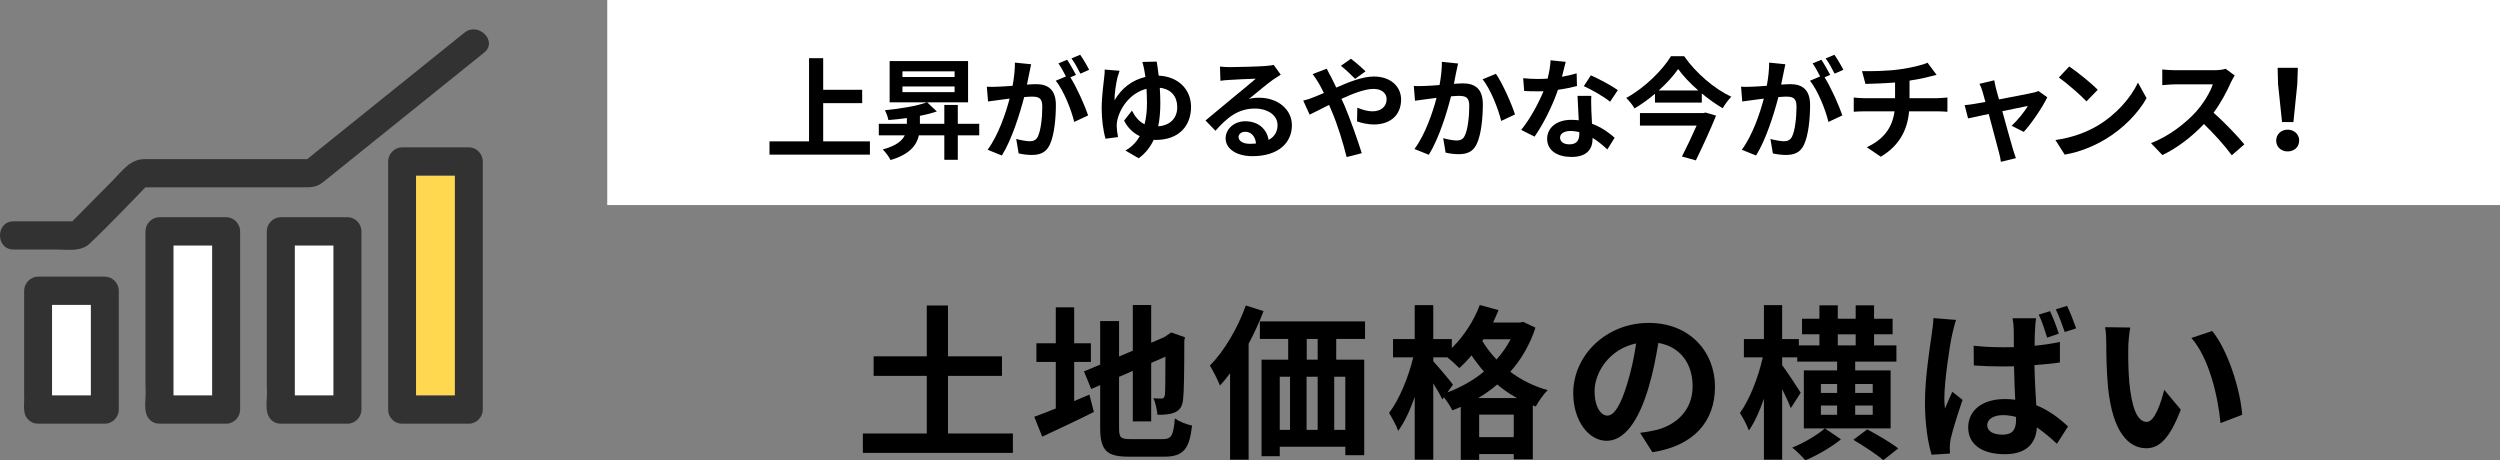
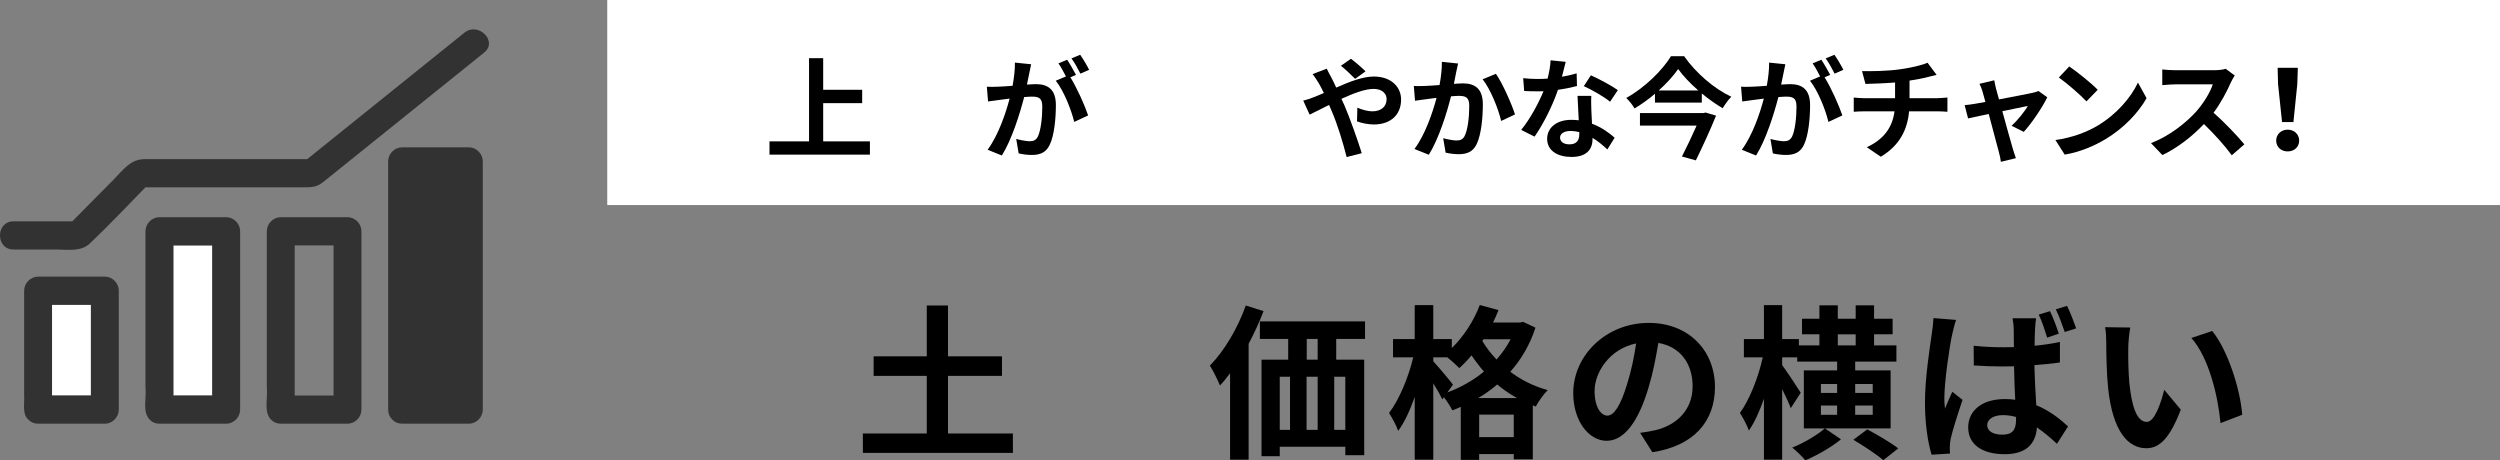
<svg xmlns="http://www.w3.org/2000/svg" id="_レイヤー_2" data-name="レイヤー 2" viewBox="0 0 317 58.37">
  <rect x="0" y="0" width="317" height="58.37" fill="#808080" stroke="none" />
  <defs>
    <style>
      .cls-1, .cls-2, .cls-3, .cls-4 {
        stroke-width: 0px;
      }

      .cls-2 {
        fill: #323232;
      }

      .cls-3 {
        fill: #fff;
      }

      .cls-4 {
        fill: #ffd850;
      }
    </style>
  </defs>
  <g id="components">
    <g>
      <g>
        <path class="cls-4" d="m52.753,22.254v27.896h4.93v-27.896h-4.93Z" />
-         <path class="cls-2" d="m50.985,18.681c-.956,0-1.768.819-1.768,1.787v31.469c0,.524.189.923.473,1.208.017.021.037.04.056.06.012.011.023.023.035.033.282.291.68.485,1.204.485h8.466c.956,0,1.768-.819,1.768-1.787v-31.469c0-.966-.81-1.787-1.768-1.787h-8.466Zm6.698,31.469h-4.93v-27.896h4.93v27.896Z" />
-         <path class="cls-3" d="m37.367,31.114v19.037h4.93v-19.037h-4.93Z" />
+         <path class="cls-2" d="m50.985,18.681c-.956,0-1.768.819-1.768,1.787v31.469c0,.524.189.923.473,1.208.017.021.037.04.056.06.012.011.023.023.035.033.282.291.68.485,1.204.485h8.466c.956,0,1.768-.819,1.768-1.787v-31.469c0-.966-.81-1.787-1.768-1.787h-8.466Zm6.698,31.469h-4.93h4.93v27.896Z" />
        <path class="cls-2" d="m35.599,27.54c-.955,0-1.768.819-1.768,1.787v19.809c.147,1.268-.407,2.996.473,4.01.017.021.038.04.056.06.012.011.023.023.035.033.283.291.68.485,1.204.485h8.466c.956,0,1.768-.819,1.768-1.787v-22.61c0-.966-.81-1.787-1.768-1.787h-8.466Zm6.698,22.61h-4.93v-19.037h4.93v19.037Z" />
        <path class="cls-3" d="m21.982,31.114v19.037h4.93v-19.037h-4.93Z" />
        <path class="cls-2" d="m20.214,27.54c-.955,0-1.768.819-1.768,1.787v19.809c.147,1.268-.407,2.996.473,4.01.018.021.038.04.057.061.012.011.022.023.035.033.283.291.68.485,1.204.485h8.466c.955,0,1.768-.819,1.768-1.787v-22.61c0-.966-.81-1.787-1.768-1.787h-8.466Zm6.698,22.61h-4.93v-19.037h4.93v19.037Z" />
        <path class="cls-3" d="m6.596,38.65v11.5h4.93v-11.5h-4.93Z" />
        <path class="cls-2" d="m4.829,35.077c-.955,0-1.768.819-1.768,1.787v13.206c.079.981-.28,2.344.473,3.076.018.021.038.04.056.06.012.011.023.023.035.033.283.291.68.485,1.204.485h8.466c.955,0,1.768-.819,1.768-1.787v-15.073c0-.966-.81-1.787-1.768-1.787H4.829Zm6.698,15.073h-4.93v-11.5h4.93v11.5Z" />
        <path class="cls-2" d="m58.891,4.143c-6.646,5.345-13.292,10.69-19.938,16.035h-20.605c-1.806,0-2.713,1.35-3.918,2.568-1.754,1.773-3.508,3.546-5.262,5.319H1.707c-2.275,0-2.278,3.573,0,3.573h5.393c1.486,0,3.136.324,4.292-.767,2.424-2.287,4.714-4.738,7.051-7.12h20.039c.974,0,1.654.006,2.483-.654,6.81-5.475,13.616-10.953,20.426-16.428,1.78-1.431-.737-3.945-2.5-2.527Z" />
      </g>
      <g>
        <g>
          <path class="cls-1" d="m128.434,54.968v2.457h-19.022v-2.457h8.104v-7.307h-6.74v-2.478h6.74v-6.446h2.688v6.446h6.845v2.478h-6.845v7.307h8.23Z" />
-           <path class="cls-1" d="m136.205,50.853c.651-.273,1.302-.546,1.932-.819l.567,2.205c-2.226,1.113-4.619,2.226-6.551,3.128l-1.008-2.52c.756-.273,1.68-.63,2.729-1.05v-5.9h-2.457v-2.373h2.457v-4.556h2.331v4.556h2.121v2.373h-2.121v4.955Zm11.212,4.829c1.155,0,1.365-.483,1.554-2.625.525.378,1.491.777,2.184.903-.336,2.939-1.071,3.947-3.527,3.947h-4.472c-2.834,0-3.653-.777-3.653-3.674v-5.396l-1.134.483-.924-2.226,2.058-.861v-5.522h2.394v4.493l1.743-.735v-5.795h2.331v4.787l1.659-.714.441-.294.441-.294,1.743.609-.084.42c0,3.989-.042,6.509-.147,7.37-.063.966-.441,1.47-1.071,1.743-.609.273-1.512.294-2.184.294-.063-.63-.252-1.575-.525-2.1.357.042.819.042,1.008.042.252,0,.378-.084.462-.462.042-.336.063-1.869.063-4.85l-1.806.798v7.412h-2.331v-6.404l-1.743.756v6.467c0,1.239.189,1.428,1.47,1.428h4.052Z" />
          <path class="cls-1" d="m160.216,39.452c-.525,1.386-1.176,2.792-1.89,4.136v14.697h-2.352v-10.96c-.42.567-.84,1.092-1.281,1.554-.231-.588-.882-1.911-1.281-2.52,1.806-1.827,3.527-4.724,4.556-7.622l2.247.714Zm9.217,3.527v2.625h3.548v12.115h-2.394v-1.071h-8.314v1.197h-2.31v-12.241h3.38v-2.625h-3.59v-2.226h13.333v2.226h-3.653Zm-7.16,11.527h1.302v-6.74h-1.302v6.74Zm3.401-6.74v6.74h1.407v-6.74h-1.407Zm1.407-4.787h-1.386v2.625h1.386v-2.625Zm3.506,4.787h-1.407v6.74h1.407v-6.74Z" />
          <path class="cls-1" d="m194.696,41.552c-.714,2.184-1.806,4.031-3.191,5.585,1.323,1.008,2.918,1.827,4.745,2.331-.504.483-1.197,1.47-1.512,2.079l-.378-.147v6.845h-2.415v-.672h-4.388v.735h-2.331v-6.719c-.357.168-.714.315-1.071.441-.231-.483-.672-1.155-1.071-1.659l-.189.273c-.252-.525-.693-1.302-1.155-2.037v9.679h-2.352v-7.958c-.588,1.68-1.302,3.233-2.1,4.304-.231-.693-.777-1.659-1.155-2.268,1.281-1.659,2.478-4.556,3.065-7.055h-2.562v-2.31h2.75v-4.304h2.352v4.304h2.352v1.134c1.491-1.449,2.792-3.443,3.548-5.459l2.373.651c-.21.525-.441,1.05-.693,1.575h3.38l.441-.084,1.554.735Zm-11.17,8.209c1.68-.63,3.275-1.512,4.64-2.646-.588-.672-1.113-1.365-1.575-2.058-.504.609-1.029,1.155-1.554,1.617-.315-.336-.966-.924-1.512-1.365h-1.785v.504c.567.609,2.142,2.478,2.499,2.96l-.714.987Zm8.839.714c-.924-.504-1.764-1.092-2.52-1.722-.756.651-1.554,1.218-2.415,1.722h4.934Zm-.42,4.955v-2.855h-4.388v2.855h4.388Zm-3.842-12.409l-.147.21c.483.798,1.071,1.596,1.806,2.352.693-.777,1.302-1.638,1.785-2.562h-3.443Z" />
          <path class="cls-1" d="m207.968,54.884c.798-.105,1.386-.21,1.932-.336,2.667-.63,4.724-2.541,4.724-5.564,0-2.876-1.554-5.018-4.346-5.501-.294,1.764-.651,3.695-1.239,5.648-1.239,4.199-3.044,6.761-5.312,6.761-2.289,0-4.241-2.541-4.241-6.047,0-4.787,4.178-8.902,9.574-8.902,5.144,0,8.398,3.59,8.398,8.125,0,4.367-2.688,7.475-7.937,8.272l-1.554-2.457Zm-1.617-6.299c.483-1.533.861-3.317,1.113-5.039-3.443.714-5.27,3.737-5.27,6.026,0,2.1.84,3.128,1.617,3.128.861,0,1.701-1.302,2.541-4.115Z" />
          <path class="cls-1" d="m239.73,54.317h-11.002v-7.349h4.22v-1.113h-5.06v-.546h-1.911v.987c.567.756,2.037,2.981,2.352,3.506l-1.26,1.953c-.231-.63-.651-1.533-1.092-2.415v8.944h-2.31v-7.727c-.546,1.575-1.197,3.023-1.911,4.031-.231-.672-.756-1.638-1.134-2.226,1.218-1.659,2.352-4.556,2.897-7.055h-2.394v-2.31h2.541v-4.304h2.31v4.304h2.121v.798h2.604v-1.407h-2.205v-1.974h2.205v-1.701h2.331v1.701h2.268v-1.701h2.331v1.701h2.352v1.974h-2.352v1.407h2.834v2.058h-5.228v1.113h4.493v7.349Zm-6.299,1.386c-1.176.987-3.065,2.058-4.514,2.667-.399-.483-1.134-1.197-1.659-1.617,1.449-.567,3.212-1.617,4.136-2.436l2.037,1.386Zm-2.541-5.879h2.058v-1.134h-2.058v1.134Zm2.058,2.771v-1.176h-2.058v1.176h2.058Zm.084-8.797h2.268v-1.407h-2.268v1.407Zm3.737,10.645c1.239.672,3.023,1.701,3.926,2.415l-1.89,1.491c-.819-.714-2.52-1.827-3.8-2.583l1.764-1.323Zm.693-5.753h-2.226v1.134h2.226v-1.134Zm0,2.729h-2.226v1.176h2.226v-1.176Z" />
          <path class="cls-1" d="m248.034,40.565c-.168.42-.42,1.491-.504,1.869-.315,1.386-.987,5.963-.987,8.042,0,.399.021.903.084,1.344.273-.735.63-1.449.924-2.142l1.302,1.029c-.588,1.722-1.26,3.821-1.512,4.955-.063.294-.105.756-.105.966,0,.231,0,.588.021.882l-2.331.147c-.441-1.428-.84-3.8-.84-6.614,0-3.149.63-7.076.861-8.671.084-.588.189-1.386.21-2.037l2.876.231Zm13.165,5.396c-.987.147-2.1.252-3.233.336.042,1.995.147,3.674.231,5.081,1.743.714,3.044,1.785,4.031,2.688l-1.407,2.205c-.882-.819-1.722-1.512-2.541-2.079-.126,1.974-1.26,3.401-4.073,3.401-2.855,0-4.64-1.218-4.64-3.401,0-2.121,1.764-3.59,4.619-3.59.462,0,.924.021,1.344.084-.063-1.281-.126-2.771-.147-4.241-.504,0-.987.021-1.47.021-1.218,0-2.415-.042-3.632-.126l-.021-2.499c1.197.126,2.394.189,3.653.189.483,0,.966,0,1.449-.021,0-1.008-.021-1.848-.021-2.289,0-.336-.063-.966-.147-1.365h2.981c-.063.399-.105.882-.126,1.323-.021.462-.063,1.239-.063,2.163,1.134-.105,2.226-.273,3.212-.483v2.604Zm-5.564,6.908c-.546-.147-1.092-.231-1.659-.231-1.176,0-1.995.504-1.995,1.26,0,.84.84,1.218,1.953,1.218,1.26,0,1.701-.651,1.701-1.89v-.357Zm3.947-10.057c-.294-.924-.651-2.079-1.071-2.918l1.428-.441c.399.819.861,2.058,1.113,2.855l-1.47.504Zm2.226-.714c-.315-.903-.714-2.037-1.134-2.876l1.428-.441c.399.819.882,2.058,1.155,2.855l-1.449.462Z" />
          <path class="cls-1" d="m269.866,44.05c-.021,1.344,0,2.918.126,4.409.294,3.002.924,5.039,2.226,5.039.987,0,1.806-2.436,2.205-4.073l2.1,2.52c-1.386,3.611-2.688,4.892-4.367,4.892-2.268,0-4.262-2.058-4.85-7.643-.189-1.911-.231-4.325-.231-5.606,0-.588-.021-1.47-.147-2.1l3.191.042c-.147.735-.252,1.953-.252,2.52Zm14.445,8.545l-2.75,1.05c-.315-3.338-1.428-8.23-3.695-10.792l2.646-.882c1.974,2.415,3.569,7.433,3.8,10.624Z" />
        </g>
        <g>
          <rect class="cls-3" x="77" width="240" height="26" />
          <g>
            <path class="cls-1" d="m110.305,17.926v1.681h-12.733v-1.681h5.015V7.378h1.793v4.006h4.944v1.695h-4.944v4.847h5.925Z" />
-             <path class="cls-1" d="m124.166,17.156h-2.718v3.11h-1.709v-3.11h-3.222c-.28,1.247-1.163,2.423-3.6,3.138-.182-.392-.658-1.037-.98-1.345,1.681-.448,2.452-1.093,2.788-1.793h-3.292v-1.457h3.558v-.729c-.798.112-1.583.196-2.339.252-.07-.35-.266-.924-.448-1.247,1.919-.182,4.062-.532,5.309-.995h-4.707v-5.239h9.945v5.239h-5.183l1.219,1.149c-.63.224-1.373.406-2.144.56v1.009h3.096v-2.396h1.709v2.396h2.718v1.457Zm-9.735-7.396h6.611v-.714h-6.611v.714Zm0,1.919h6.611v-.714h-6.611v.714Z" />
            <path class="cls-1" d="m130.748,8.149c-.084.364-.168.798-.238,1.148-.084.42-.196.925-.294,1.429.462-.028.882-.056,1.163-.056,1.471,0,2.507.658,2.507,2.647,0,1.639-.196,3.852-.785,5.057-.462.966-1.218,1.274-2.283,1.274-.518,0-1.19-.084-1.653-.196l-.308-1.835c.532.154,1.345.294,1.709.294.462,0,.812-.14,1.037-.602.378-.771.56-2.423.56-3.796,0-1.106-.476-1.261-1.345-1.261-.224,0-.56.028-.953.056-.546,2.101-1.555,5.365-2.829,7.41l-1.807-.729c1.345-1.821,2.297-4.594,2.788-6.485-.49.056-.925.112-1.191.154-.392.042-1.106.14-1.541.21l-.154-1.877c.504.042.967.014,1.471,0,.435-.014,1.093-.056,1.793-.112.196-1.064.308-2.073.294-2.941l2.059.21Zm4.973,1.653c.812,1.275,1.849,3.614,2.255,4.833l-1.765.827c-.364-1.541-1.345-3.992-2.339-5.225l1.289-.546c-.28-.533-.63-1.205-.952-1.653l1.106-.462c.35.518.84,1.401,1.121,1.919l-.714.308Zm1.274-.462c-.294-.588-.742-1.415-1.134-1.933l1.106-.462c.378.532.896,1.415,1.135,1.905l-1.107.49Z" />
-             <path class="cls-1" d="m146.668,7.812c.07.42.168,1.051.252,1.779,2.521.112,4.104,1.779,4.104,3.964,0,2.381-1.513,4.188-4.482,4.188-.084,0-.168,0-.252-.014-.42.896-1.022,1.695-1.905,2.339l-1.681-.98c.827-.462,1.401-1.093,1.821-1.821-.84-.406-1.555-1.079-1.989-1.975l.995-1.261c.406.784.896,1.387,1.597,1.723.238-.882.308-1.821.308-2.689,0-.602-.028-1.219-.056-1.807-2.199.56-3.446,2.605-3.726,4.09-.042.238-.056.435-.056.672,0,.238.084.967.168,1.359l-1.583.21c-.294-.98-.49-2.479-.49-3.852,0-1.499.252-3.278.336-4.09.042-.294.056-.617.042-.827l1.891.154c-.098.294-.196.602-.266.84-.168.714-.393,2.003-.364,2.899.896-1.583,2.311-2.591,3.908-2.956-.056-.364-.098-.672-.154-.938-.07-.322-.154-.742-.238-.966l1.821-.042Zm2.605,5.771c0-1.233-.659-2.283-2.213-2.452.042.63.07,1.289.07,1.947,0,.98-.07,1.975-.266,2.941,1.555-.126,2.41-1.064,2.41-2.437Z" />
-             <path class="cls-1" d="m162.398,9.466c-.336.21-.658.42-.966.63-.742.518-2.199,1.75-3.068,2.451.462-.126.854-.154,1.303-.154,2.354,0,4.146,1.471,4.146,3.488,0,2.186-1.667,3.922-5.015,3.922-1.933,0-3.39-.882-3.39-2.269,0-1.121,1.023-2.157,2.494-2.157,1.709,0,2.746,1.05,2.956,2.367.756-.406,1.135-1.051,1.135-1.891,0-1.247-1.261-2.087-2.872-2.087-2.129,0-3.516,1.134-5.001,2.815l-1.261-1.303c.98-.798,2.647-2.213,3.474-2.886.771-.644,2.213-1.807,2.899-2.409-.714.014-2.619.098-3.348.154-.378.014-.812.056-1.135.112l-.056-1.807c.393.042.869.07,1.261.07.729,0,3.698-.07,4.482-.14.574-.042.896-.098,1.064-.14l.896,1.233Zm-3.138,8.727c-.084-.896-.602-1.485-1.358-1.485-.519,0-.854.308-.854.658,0,.519.588.869,1.401.869.294,0,.56-.014.812-.042Z" />
            <path class="cls-1" d="m168.231,8.709c.126.252.406.827.561,1.079.21.406.434.854.644,1.317,1.681-.742,3.362-1.401,4.777-1.401,2.157,0,3.446,1.303,3.446,2.914,0,1.947-1.331,3.166-3.46,3.166-.743,0-1.611-.196-2.129-.393l.042-1.737c.617.266,1.317.462,1.905.462,1.064,0,1.807-.561,1.807-1.555,0-.715-.603-1.289-1.653-1.289-1.079,0-2.592.574-4.077,1.261l.393.854c.644,1.513,1.709,4.482,2.185,6.037l-1.919.49c-.435-1.737-1.149-4.104-1.863-5.757l-.364-.854c-.994.49-1.877.966-2.465,1.232l-.812-1.779c.532-.126,1.148-.336,1.373-.448.406-.154.827-.336,1.247-.518-.21-.42-.406-.812-.616-1.177-.196-.35-.532-.854-.812-1.219l1.793-.687Zm3.6,1.289c-.49-.49-1.261-1.247-1.807-1.653l1.275-.896c.504.378,1.358,1.106,1.849,1.597l-1.316.953Z" />
            <path class="cls-1" d="m184.887,8.051c-.084.364-.182.798-.252,1.149-.07.42-.182.924-.28,1.429.462-.028.882-.056,1.163-.056,1.471,0,2.507.658,2.507,2.647,0,1.639-.196,3.852-.785,5.057-.462.966-1.232,1.275-2.283,1.275-.532,0-1.19-.084-1.653-.196l-.308-1.835c.532.154,1.331.294,1.695.294.462,0,.827-.14,1.037-.602.392-.771.574-2.423.574-3.796,0-1.106-.476-1.26-1.359-1.26-.224,0-.56.028-.952.056-.532,2.101-1.541,5.365-2.816,7.41l-1.821-.729c1.359-1.821,2.297-4.594,2.802-6.485-.49.056-.925.112-1.191.154-.392.042-1.106.14-1.541.21l-.154-1.877c.504.042.966.014,1.471,0,.434-.014,1.093-.056,1.793-.112.196-1.064.308-2.073.294-2.941l2.059.21Zm4.791,1.303c.84,1.191,2.003,3.838,2.423,5.155l-1.751.827c-.364-1.541-1.359-4.048-2.354-5.281l1.681-.7Z" />
            <path class="cls-1" d="m199.96,10.908c-.63.168-1.485.351-2.41.477-.658,1.947-1.849,4.356-2.969,5.939l-1.695-.854c1.121-1.358,2.213-3.404,2.83-4.902-.238.014-.476.014-.714.014-.574,0-1.134-.014-1.737-.042l-.126-1.625c.602.07,1.345.098,1.849.098.406,0,.826-.014,1.247-.042.196-.77.35-1.611.378-2.325l1.919.196c-.112.448-.28,1.148-.477,1.891.672-.112,1.317-.266,1.863-.435l.042,1.611Zm1.821,1.247c-.042.588-.014,1.163,0,1.779.014.392.042,1.064.084,1.751,1.191.448,2.171,1.148,2.872,1.779l-.924,1.485c-.49-.448-1.121-1.008-1.877-1.471v.126c0,1.289-.701,2.297-2.676,2.297-1.723,0-3.082-.771-3.082-2.297,0-1.359,1.135-2.409,3.068-2.409.322,0,.644.028.938.056-.042-1.037-.112-2.255-.154-3.096h1.751Zm-1.527,4.594c-.364-.084-.729-.14-1.121-.14-.798,0-1.317.336-1.317.827,0,.518.435.868,1.191.868.938,0,1.247-.546,1.247-1.289v-.266Zm3.908-3.852c-.798-.645-2.381-1.555-3.334-1.975l.896-1.373c.995.434,2.718,1.373,3.418,1.877l-.98,1.471Z" />
            <path class="cls-1" d="m213.548,7.126c1.499,2.143,3.796,4.118,5.981,5.141-.42.42-.785.953-1.093,1.457-.882-.519-1.793-1.163-2.647-1.877v1.163h-5.939v-1.121c-.799.686-1.681,1.316-2.592,1.863-.21-.392-.686-.98-1.05-1.331,2.367-1.303,4.623-3.558,5.673-5.295h1.667Zm2.718,7.144l1.331.393c-.687,1.709-1.695,3.894-2.563,5.673l-1.765-.49c.617-1.205,1.331-2.704,1.863-3.922h-7.186v-1.583h8.026l.294-.07Zm-.925-2.801c-1.022-.896-1.933-1.849-2.549-2.717-.603.868-1.457,1.821-2.465,2.717h5.015Z" />
            <path class="cls-1" d="m226.382,8.149c-.084.364-.168.798-.238,1.148-.084.42-.196.925-.294,1.429.462-.028.882-.056,1.163-.056,1.471,0,2.507.658,2.507,2.647,0,1.639-.196,3.852-.785,5.057-.462.966-1.219,1.274-2.283,1.274-.518,0-1.19-.084-1.653-.196l-.308-1.835c.532.154,1.345.294,1.709.294.462,0,.812-.14,1.037-.602.378-.771.56-2.423.56-3.796,0-1.106-.476-1.261-1.345-1.261-.224,0-.56.028-.952.056-.546,2.101-1.555,5.365-2.83,7.41l-1.807-.729c1.345-1.821,2.297-4.594,2.788-6.485-.49.056-.925.112-1.191.154-.392.042-1.106.14-1.541.21l-.154-1.877c.504.042.967.014,1.471,0,.435-.014,1.093-.056,1.793-.112.196-1.064.308-2.073.294-2.941l2.059.21Zm4.973,1.653c.812,1.275,1.849,3.614,2.255,4.833l-1.765.827c-.364-1.541-1.345-3.992-2.339-5.225l1.289-.546c-.28-.533-.63-1.205-.952-1.653l1.106-.462c.35.518.84,1.401,1.121,1.919l-.714.308Zm1.274-.462c-.294-.588-.742-1.415-1.134-1.933l1.106-.462c.378.532.896,1.415,1.135,1.905l-1.107.49Z" />
            <path class="cls-1" d="m245.658,12.449c.294,0,.966-.056,1.275-.084v1.807c-.378-.028-.854-.056-1.233-.056h-3.628c-.21,2.353-1.219,4.342-3.586,5.757l-1.779-1.205c2.129-.98,3.25-2.479,3.516-4.552h-3.852c-.434,0-.953.028-1.316.056v-1.807c.378.042.854.084,1.289.084h3.95v-1.989c-1.345.112-2.815.154-3.754.182l-.435-1.625c1.064.028,3.236,0,4.777-.224,1.4-.196,2.83-.519,3.53-.841l1.148,1.541c-.476.112-.84.21-1.079.266-.686.182-1.513.336-2.353.462v2.227h3.53Z" />
            <path class="cls-1" d="m255.071,15.951c.714-.645,1.681-1.835,2.059-2.521-.336.07-1.723.35-3.236.672.532,1.919,1.121,4.076,1.345,4.805.084.252.266.869.378,1.148l-1.905.462c-.042-.364-.14-.827-.252-1.219-.21-.756-.785-2.927-1.289-4.847-1.177.252-2.199.462-2.62.561l-.434-1.681c.448-.042.826-.084,1.289-.168.196-.028.7-.112,1.345-.238-.14-.546-.266-.994-.364-1.303-.098-.364-.238-.7-.392-.994l1.877-.448c.056.336.14.7.224,1.064l.378,1.359c1.779-.336,3.74-.714,4.286-.841.252-.042.518-.126.714-.224l1.121.799c-.588,1.232-2.003,3.333-2.983,4.384l-1.541-.771Z" />
            <path class="cls-1" d="m265.992,15.923c2.381-1.415,4.216-3.558,5.099-5.449l1.093,1.975c-1.064,1.891-2.928,3.824-5.183,5.183-1.415.854-3.222,1.639-5.197,1.975l-1.177-1.849c2.185-.309,4.006-1.023,5.365-1.835Zm0-4.539l-1.429,1.471c-.729-.785-2.479-2.311-3.502-3.026l1.317-1.4c.98.658,2.801,2.115,3.614,2.956Z" />
            <path class="cls-1" d="m283.366,9.577c-.112.154-.364.588-.49.869-.476,1.092-1.261,2.591-2.199,3.852,1.387,1.205,3.082,2.998,3.908,4.006l-1.597,1.387c-.911-1.26-2.213-2.689-3.53-3.964-1.485,1.569-3.348,3.025-5.267,3.936l-1.443-1.513c2.255-.854,4.426-2.549,5.743-4.02.924-1.051,1.779-2.438,2.087-3.432h-4.749c-.588,0-1.358.084-1.653.098v-1.989c.378.056,1.233.098,1.653.098h4.931c.617,0,1.177-.084,1.457-.182l1.148.854Z" />
            <path class="cls-1" d="m288.62,17.828c0-.798.63-1.387,1.457-1.387.826,0,1.457.588,1.457,1.387,0,.812-.63,1.373-1.457,1.373-.827,0-1.457-.56-1.457-1.373Zm.238-7.144l-.056-2.087h2.563l-.07,2.087-.49,4.791h-1.443l-.504-4.791Z" />
          </g>
        </g>
      </g>
    </g>
  </g>
</svg>